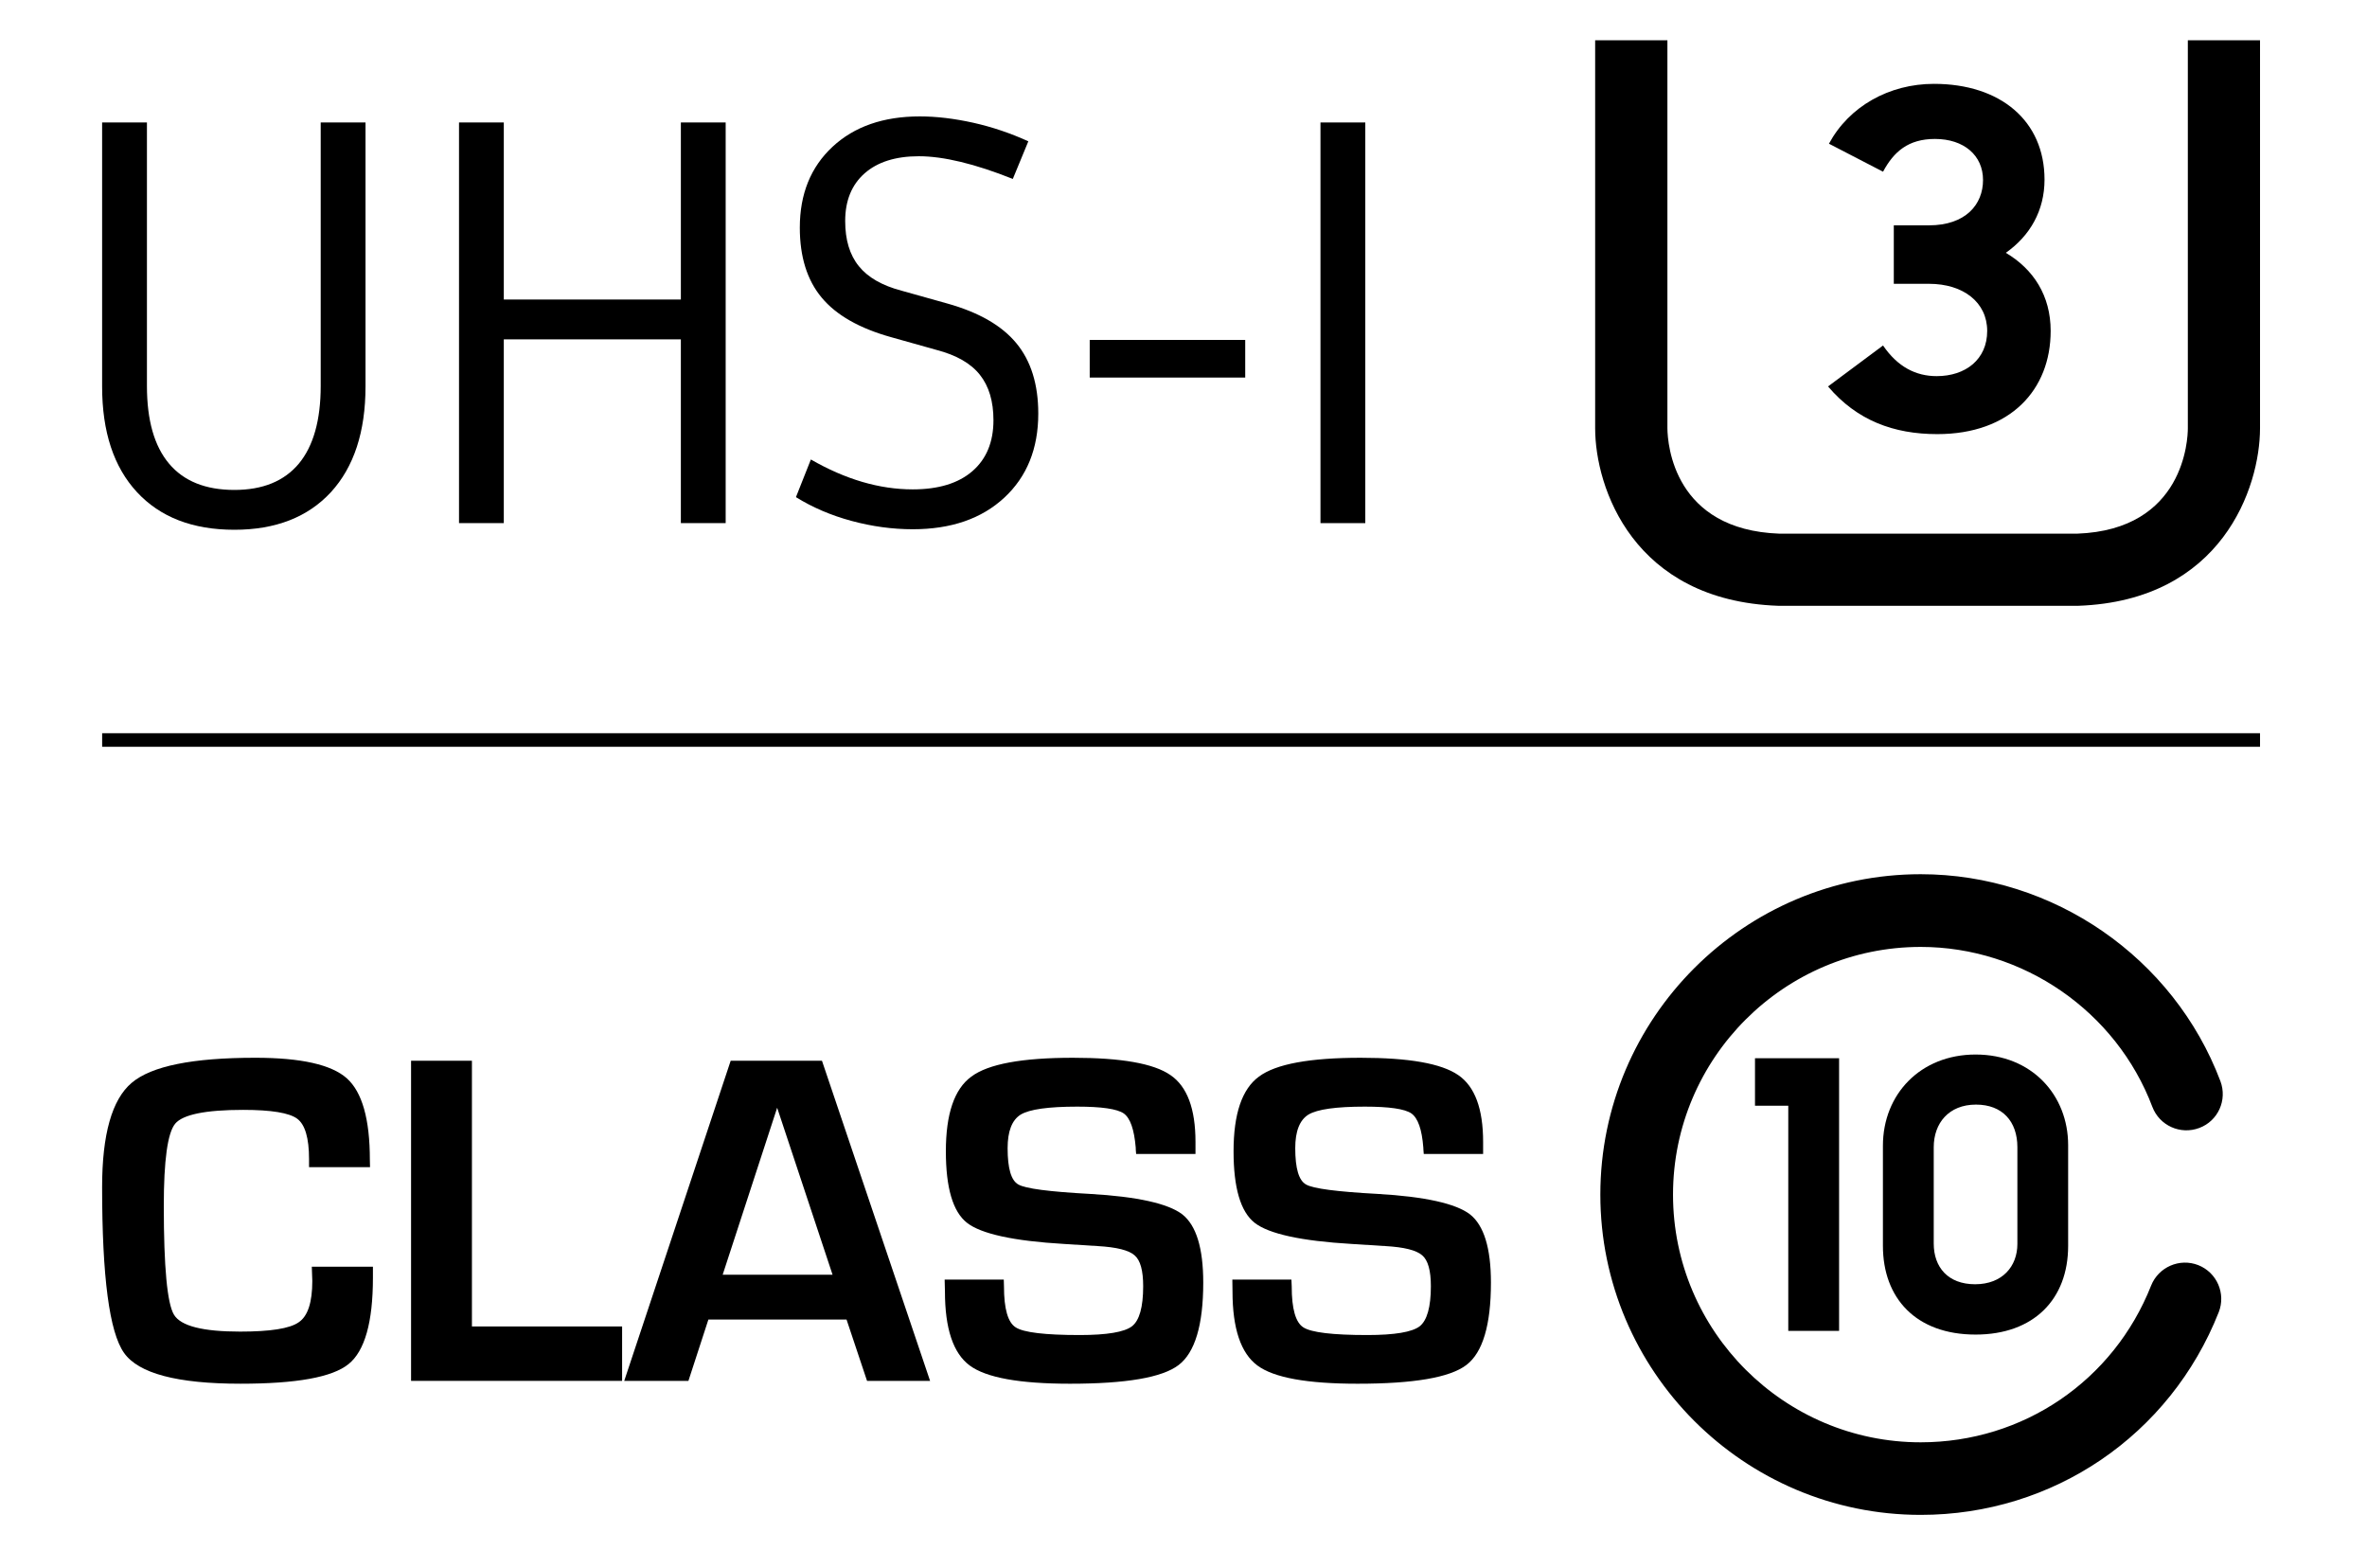
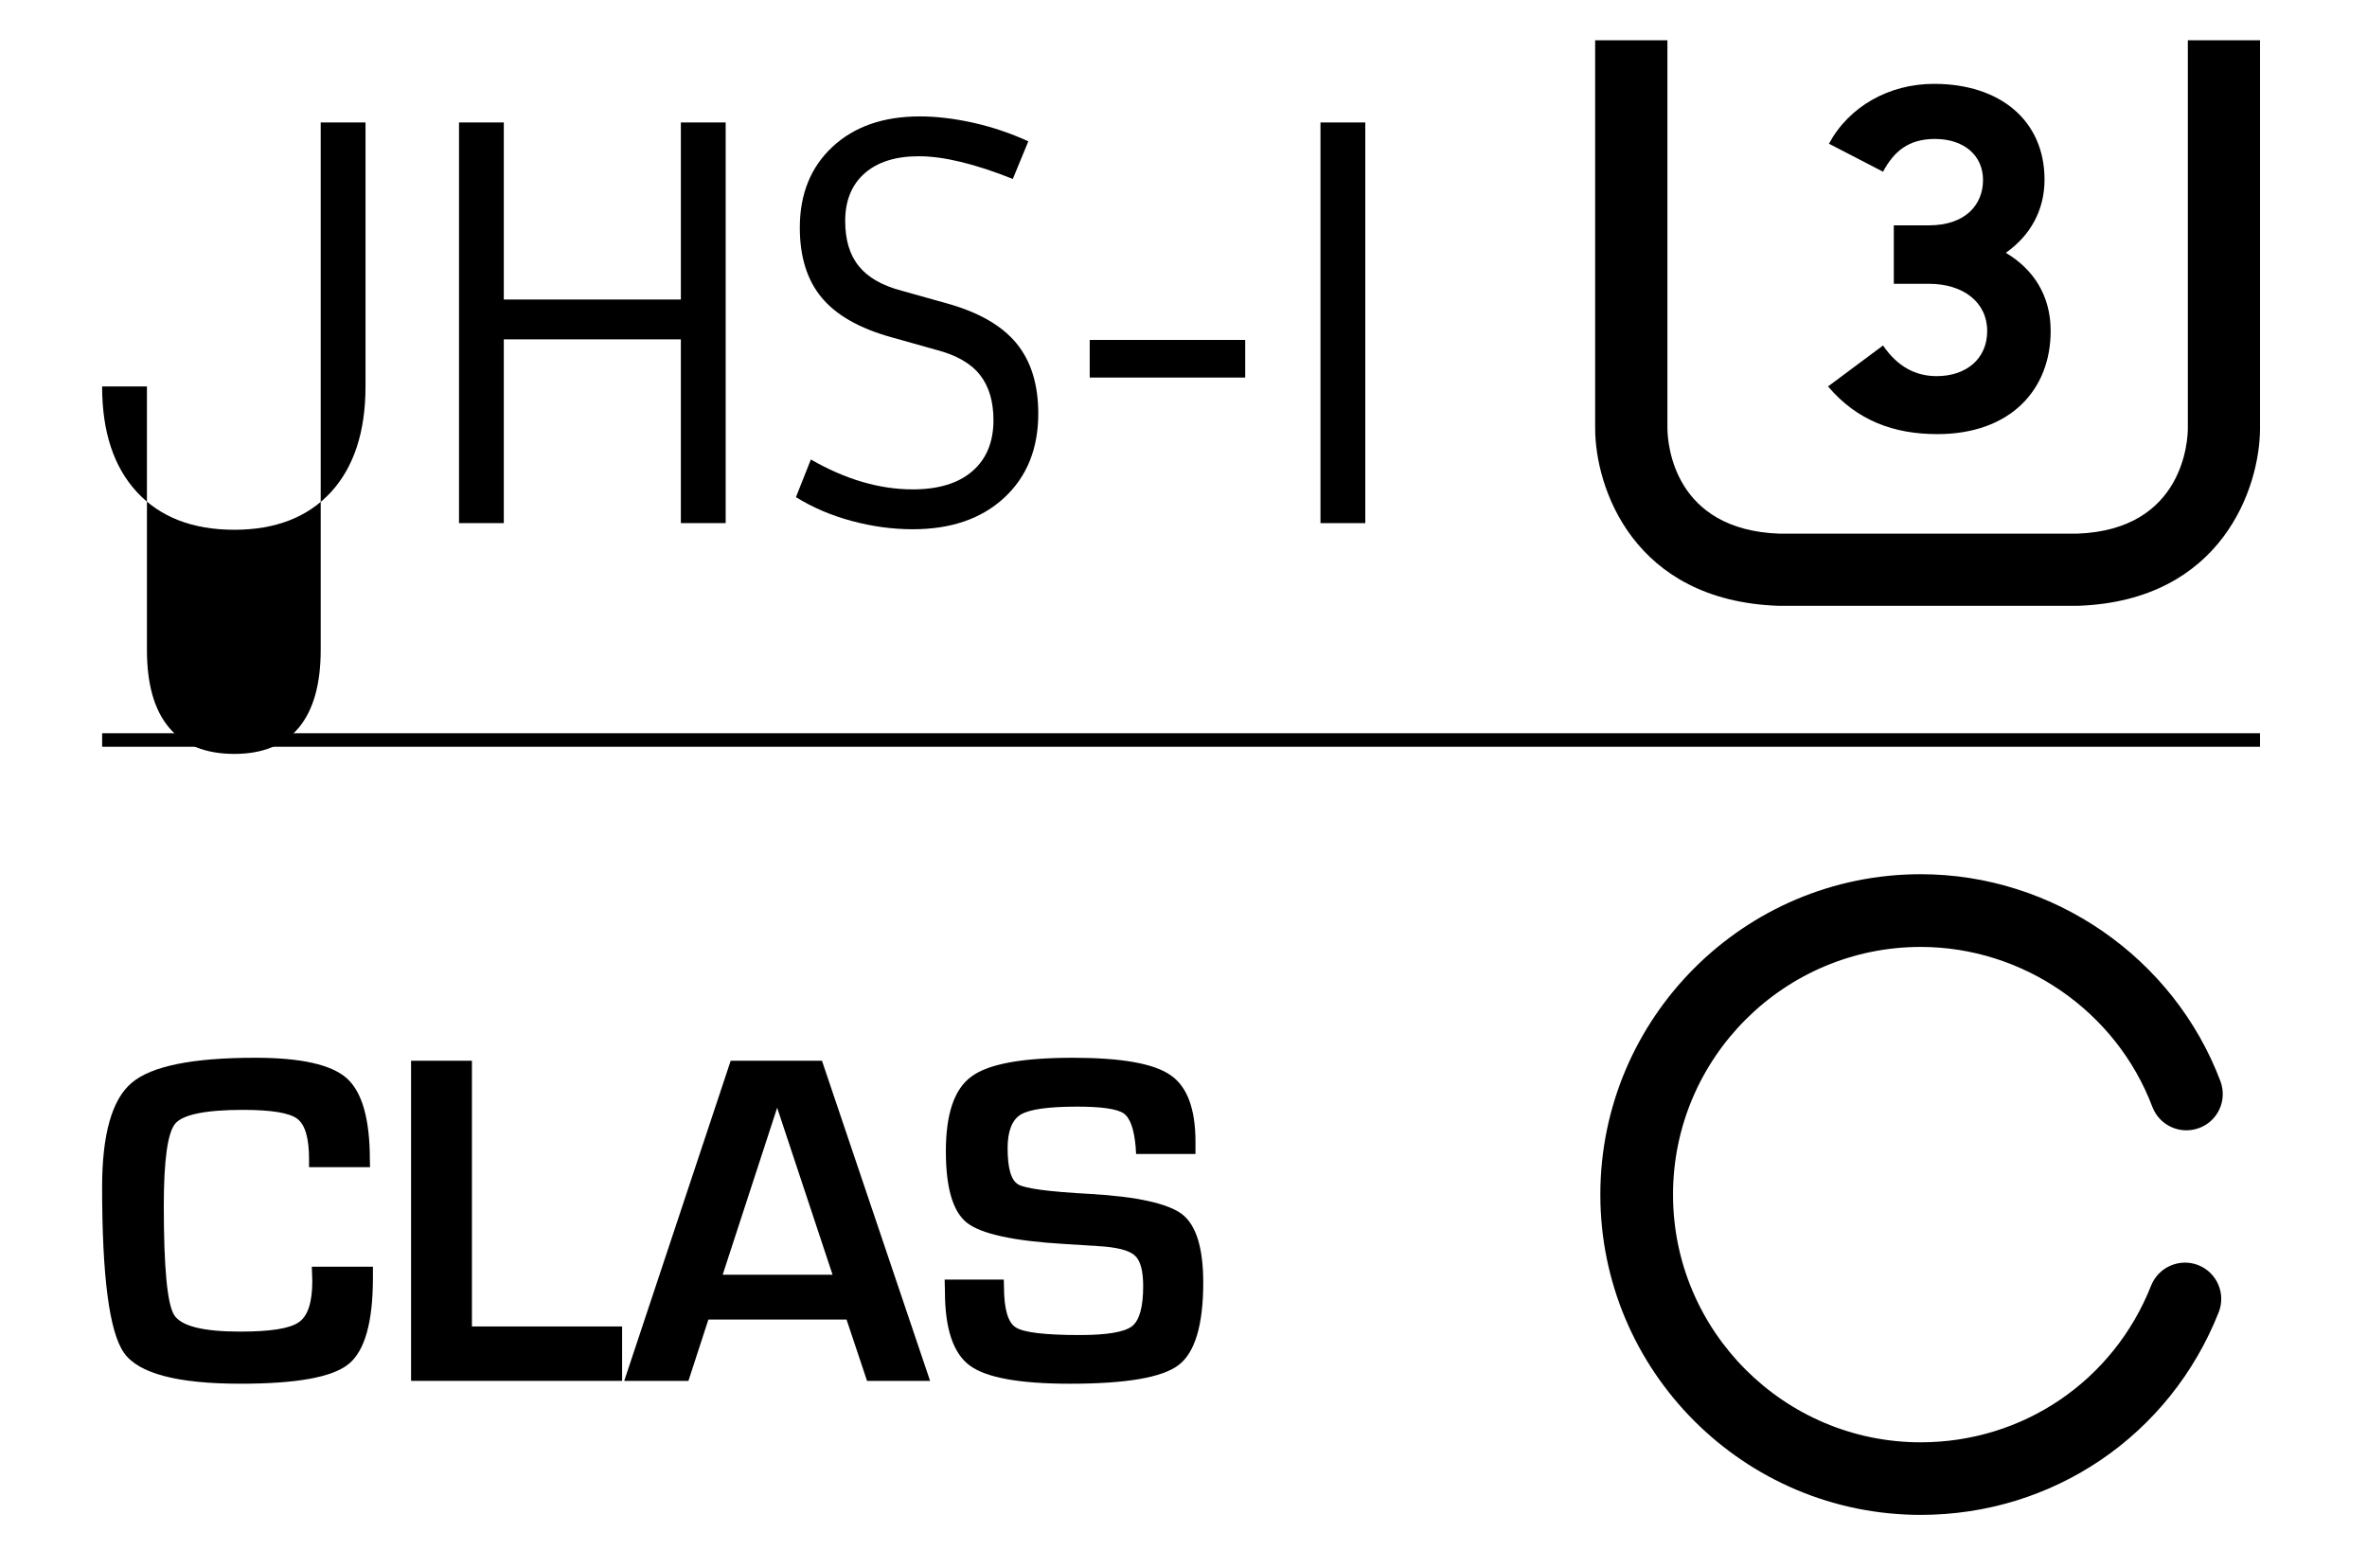
<svg xmlns="http://www.w3.org/2000/svg" version="1.1" id="Layer_1" x="0px" y="0px" width="315.515px" height="209px" viewBox="0 0 315.515 209" enable-background="new 0 0 315.515 209" xml:space="preserve">
  <g>
    <g>
      <g>
        <g>
-           <path d="M18.26,65.598c-3.099-3.345-4.648-8.038-4.648-14.09V16.324h5.974v35.109c0,4.578,0.977,8.024,2.949,10.366      c1.959,2.333,4.869,3.504,8.707,3.504c3.777,0,6.638-1.17,8.592-3.504c1.938-2.342,2.915-5.789,2.915-10.366V16.324h5.973      v35.184c0,6.052-1.549,10.745-4.608,14.09c-3.081,3.337-7.377,5.014-12.871,5.014C25.672,70.611,21.354,68.935,18.26,65.598z" />
+           <path d="M18.26,65.598c-3.099-3.345-4.648-8.038-4.648-14.09h5.974v35.109c0,4.578,0.977,8.024,2.949,10.366      c1.959,2.333,4.869,3.504,8.707,3.504c3.777,0,6.638-1.17,8.592-3.504c1.938-2.342,2.915-5.789,2.915-10.366V16.324h5.973      v35.184c0,6.052-1.549,10.745-4.608,14.09c-3.081,3.337-7.377,5.014-12.871,5.014C25.672,70.611,21.354,68.935,18.26,65.598z" />
          <path d="M96.73,16.324v53.403h-5.974V45.235H67.155v24.492h-5.969V16.324h5.969v23.603h23.602V16.324H96.73z" />
          <path d="M113.51,69.433c-2.729-0.735-5.199-1.796-7.413-3.169l1.99-5.019c4.622,2.658,9.147,3.984,13.575,3.984      c3.438,0,6.093-0.811,7.963-2.435c1.867-1.619,2.8-3.891,2.8-6.783c0-2.513-0.598-4.529-1.809-6.053      c-1.202-1.522-3.13-2.627-5.784-3.318l-6.048-1.699c-4.23-1.179-7.312-2.936-9.257-5.273c-1.945-2.333-2.914-5.445-2.914-9.328      c0-4.472,1.448-8.064,4.354-10.771c2.905-2.703,6.783-4.054,11.651-4.054c2.215,0,4.583,0.286,7.118,0.846      c2.531,0.568,4.975,1.395,7.338,2.474l-2.069,5.014c-5.053-2.016-9.239-3.024-12.532-3.024c-3.1,0-5.507,0.766-7.229,2.284      c-1.725,1.527-2.583,3.645-2.583,6.347c0,2.505,0.599,4.512,1.809,6.009c1.207,1.504,3.107,2.597,5.714,3.283l6.048,1.695      c4.234,1.179,7.307,2.949,9.253,5.313c1.945,2.359,2.914,5.484,2.914,9.372c0,4.666-1.51,8.407-4.534,11.211      c-3.02,2.799-7.087,4.204-12.202,4.204C118.959,70.542,116.24,70.171,113.51,69.433z" />
          <path d="M145.256,45.311h20.728v5.013h-20.728V45.311z" />
          <path d="M176.016,16.324h5.974v53.403h-5.974V16.324z" />
        </g>
      </g>
      <g>
        <path d="M273.349,80.744h-36.333c-19.324-0.687-24.386-15.775-24.386-23.655V5.368h9.631v51.721     c0.026,2.209,0.897,13.532,14.922,14.042h39.695c14.324-0.51,14.755-12.677,14.755-14.042V5.368h9.622v51.721     c-0.008,7.879-5.07,22.968-24.21,23.655H273.349z" />
        <path d="M243.672,51.508l7.333-5.458c1.945,2.853,4.375,4.085,7.148,4.085c3.865,0,6.735-2.236,6.735-6.021     c0-3.803-3.161-6.286-7.765-6.286h-4.684v-7.792h4.684c4.895,0,7.21-2.782,7.21-6.039c0-3.292-2.553-5.476-6.409-5.476     c-3.548,0-5.485,1.691-6.919,4.367l-7.21-3.733c2.677-4.966,8.011-7.977,13.998-7.977c8.848,0,14.737,4.913,14.737,12.766     c0,4.103-1.91,7.465-5.159,9.754c3.68,2.184,5.978,5.696,5.978,10.415c0,7.835-5.362,13.751-15.116,13.751     C252.44,57.864,247.528,56.051,243.672,51.508" />
      </g>
    </g>
    <g>
      <g>
        <g>
          <path d="M256.023,201.917c-23.541,0-42.702-19.156-42.702-42.688c0-23.55,19.161-42.706,42.702-42.706      c17.669,0,33.718,11.093,39.951,27.582c0.946,2.518-0.312,5.308-2.817,6.241c-2.505,0.943-5.3-0.308-6.251-2.808      c-4.82-12.748-17.224-21.323-30.883-21.323c-18.188,0-33.014,14.799-33.014,33.014c0,18.206,14.825,33.015,33.014,33.015      c13.659,0,25.707-8.205,30.716-20.892c0.981-2.465,3.799-3.706,6.294-2.72c2.478,0.985,3.697,3.794,2.716,6.276      C289.261,191.317,273.684,201.917,256.023,201.917z" />
        </g>
-         <polygon points="238.372,177.391 238.372,147.38 233.936,147.38 233.936,141.05 245.146,141.05 245.146,177.391    " />
        <g>
-           <path d="M268.912,165.805v-12.896c0-3.434-1.999-5.678-5.515-5.678c-3.645,0-5.635,2.491-5.635,5.678v12.844      c0,3.135,1.884,5.424,5.516,5.424C266.913,171.176,268.912,168.789,268.912,165.805 M250.988,166.06v-13.346      c0-6.884,5.027-12.157,12.352-12.157c7.509,0,12.338,5.423,12.338,12.078v13.425c0,7.105-4.573,11.824-12.338,11.824      C255.376,177.884,250.988,173.015,250.988,166.06" />
-         </g>
+           </g>
      </g>
      <g>
        <path d="M41.563,168.842h8.147v1.462c0,5.934-1.091,9.781-3.253,11.515c-2.17,1.762-6.973,2.615-14.398,2.615     c-8.425,0-13.602-1.364-15.534-4.12c-1.946-2.764-2.914-10.106-2.914-22.079c0-7.052,1.316-11.683,3.935-13.9     c2.641-2.246,8.13-3.347,16.494-3.347c6.092,0,10.142,0.917,12.189,2.738c2.051,1.84,3.072,5.458,3.072,10.872l0.022,0.969h-8.13     v-1.083c0-2.791-0.528-4.595-1.576-5.369c-1.052-0.784-3.46-1.181-7.206-1.181c-5.027,0-8.042,0.626-9.059,1.841     c-1.017,1.231-1.519,4.895-1.519,10.969c0,8.152,0.454,12.994,1.356,14.491c0.911,1.515,3.852,2.253,8.817,2.253     c4.005,0,6.616-0.396,7.821-1.25c1.211-0.819,1.801-2.667,1.801-5.493L41.563,168.842z" />
        <path d="M62.907,141.385v35.417h20.019v7.253H54.794v-42.67H62.907z" />
        <path d="M112.841,175.877H94.428l-2.663,8.178h-8.557l14.191-42.67h12.167l14.411,42.67h-8.403L112.841,175.877z      M110.979,169.908l-7.386-22.256l-7.263,22.256H110.979z" />
        <path d="M159.355,153.814h-7.91c-0.04-0.396-0.057-0.678-0.057-0.872c-0.203-2.394-0.723-3.908-1.594-4.533     c-0.893-0.607-2.949-0.907-6.193-0.907c-3.852,0-6.357,0.353-7.541,1.058c-1.166,0.722-1.747,2.218-1.747,4.48     c0,2.694,0.466,4.313,1.435,4.842c0.938,0.546,4.129,0.96,9.499,1.251c6.369,0.36,10.476,1.293,12.352,2.728     c1.853,1.462,2.791,4.482,2.791,9.104c0,5.652-1.114,9.332-3.284,10.979c-2.188,1.672-7.008,2.491-14.482,2.491     c-6.704,0-11.172-0.801-13.364-2.43c-2.201-1.629-3.301-4.912-3.301-9.878l-0.04-1.576h7.883l0.026,0.907     c0,3.003,0.524,4.815,1.567,5.467c1.043,0.679,3.9,1.021,8.535,1.021c3.623,0,5.947-0.396,6.951-1.162     c0.999-0.774,1.501-2.554,1.501-5.344c0-2.086-0.37-3.451-1.136-4.111c-0.756-0.687-2.407-1.1-4.943-1.242l-4.454-0.281     c-6.766-0.396-11.08-1.347-12.959-2.825c-1.879-1.479-2.809-4.666-2.809-9.525c0-4.992,1.131-8.311,3.399-9.958     c2.258-1.689,6.778-2.509,13.548-2.509c6.422,0,10.75,0.758,12.977,2.299c2.241,1.515,3.35,4.497,3.35,8.918V153.814z" />
-         <path d="M197.695,153.814h-7.91c-0.031-0.396-0.061-0.678-0.061-0.872c-0.186-2.394-0.709-3.908-1.589-4.533     c-0.885-0.607-2.945-0.907-6.207-0.907c-3.834,0-6.334,0.353-7.51,1.058c-1.175,0.722-1.765,2.218-1.765,4.48     c0,2.694,0.475,4.313,1.444,4.842c0.933,0.546,4.124,0.96,9.503,1.251c6.352,0.36,10.472,1.293,12.348,2.728     c1.849,1.462,2.791,4.482,2.791,9.104c0,5.652-1.101,9.332-3.284,10.979c-2.197,1.672-7.008,2.491-14.495,2.491     c-6.713,0-11.164-0.801-13.351-2.43c-2.202-1.629-3.319-4.912-3.319-9.878l-0.022-1.576h7.875l0.04,0.907     c0,3.003,0.52,4.815,1.554,5.467c1.052,0.679,3.904,1.021,8.535,1.021c3.631,0,5.956-0.396,6.963-1.162     c0.981-0.774,1.497-2.554,1.497-5.344c0-2.086-0.379-3.451-1.145-4.111c-0.775-0.687-2.403-1.1-4.935-1.242l-4.459-0.281     c-6.76-0.396-11.079-1.347-12.958-2.825c-1.875-1.479-2.804-4.666-2.804-9.525c0-4.992,1.127-8.311,3.385-9.958     c2.267-1.689,6.792-2.509,13.567-2.509c6.426,0,10.735,0.758,12.985,2.299c2.228,1.515,3.328,4.497,3.328,8.918V153.814z" />
      </g>
    </g>
    <rect x="13.616" y="97.731" width="287.64" height="1.806" />
  </g>
</svg>